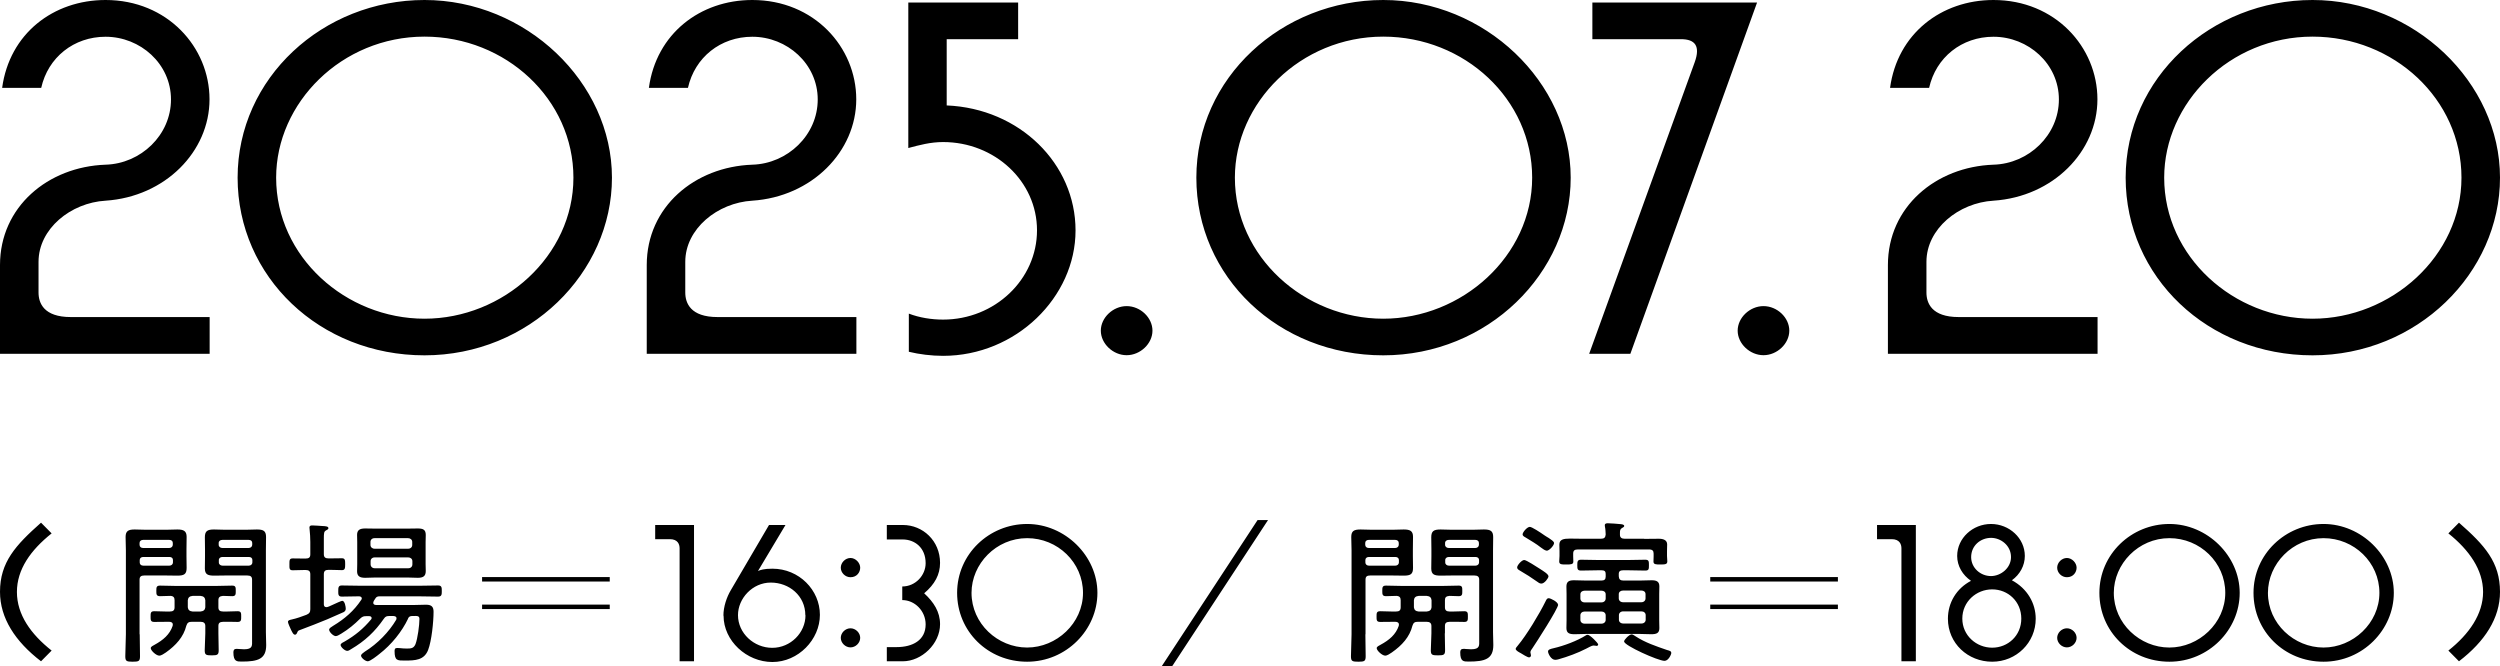
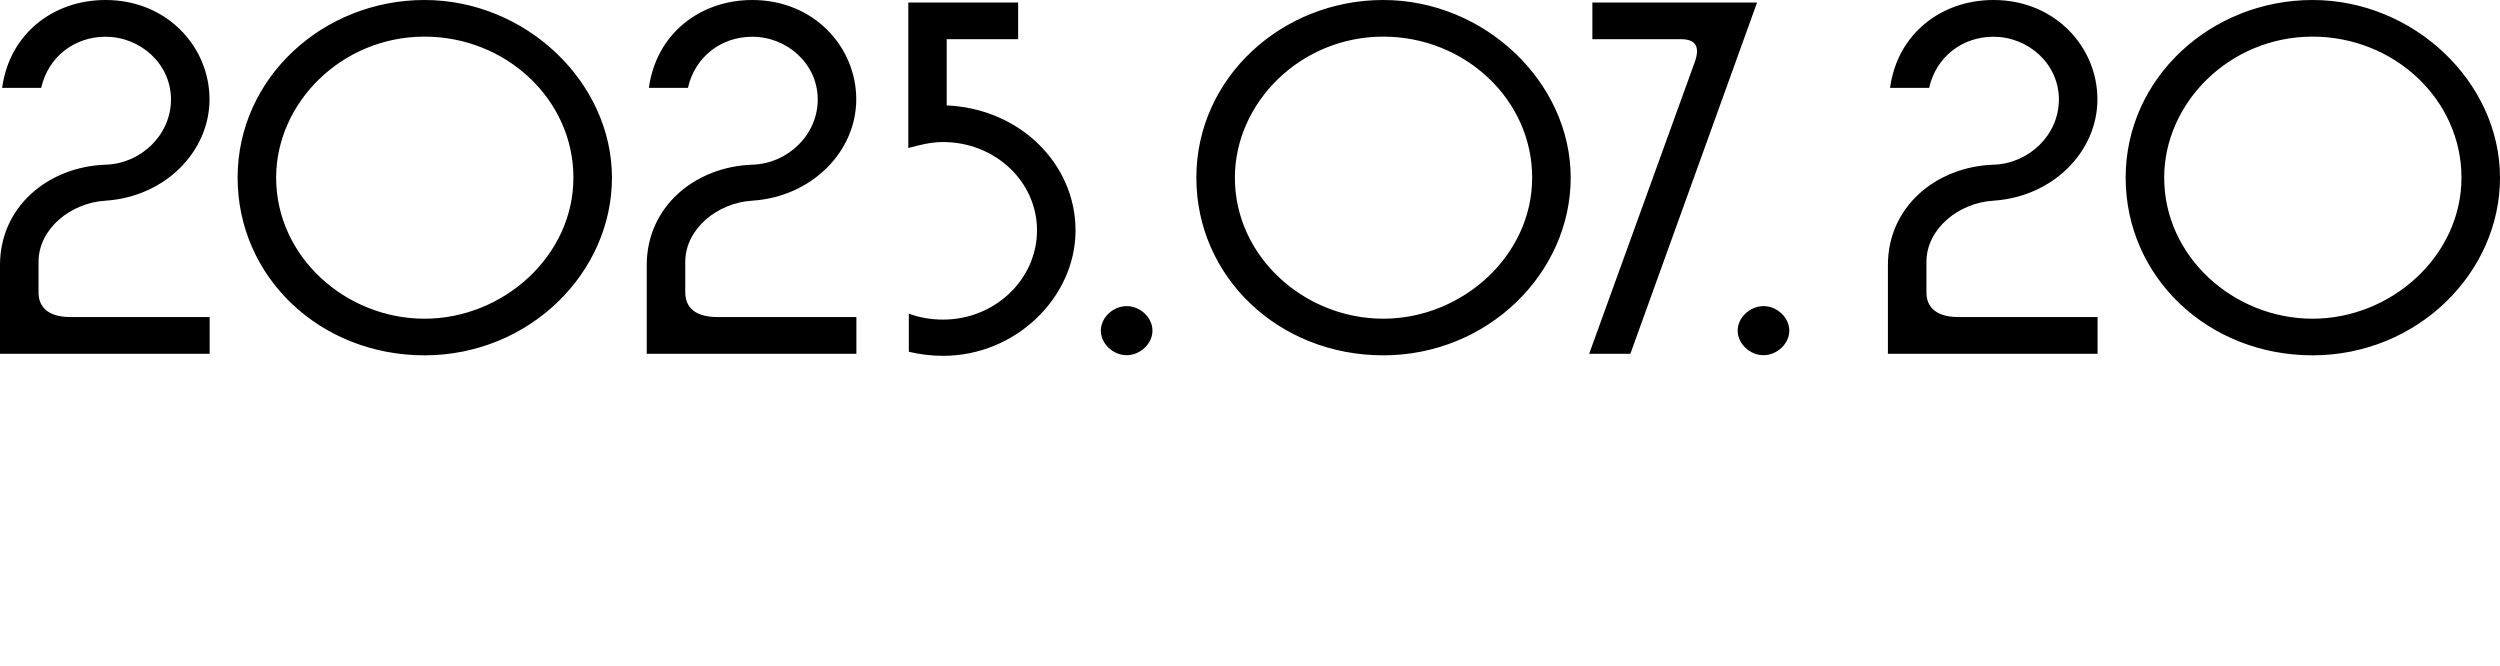
<svg xmlns="http://www.w3.org/2000/svg" width="274" height="73" viewBox="0 0 274 73" fill="none">
  <path d="M22.977 34.763V38.777H0V29.048C0 22.664 5.264 18.273 11.569 18.05C15.441 17.939 18.74 14.803 18.74 10.9C18.74 6.997 15.382 4.028 11.569 4.028C8.094 4.028 5.264 6.286 4.516 9.632H0.235C1.041 3.68 5.851 0 11.569 0C18.344 0 22.963 5.171 22.963 10.886C22.963 16.601 18.109 21.563 11.569 21.995C7.757 22.218 4.223 25.075 4.223 28.699V32.059C4.223 33.215 4.795 34.749 7.757 34.749H22.977V34.763ZM26.042 19.472C26.042 8.53 35.412 0 46.527 0C57.642 0 67.07 9.018 67.07 19.472C67.07 29.926 57.994 38.944 46.527 38.944C35.06 38.944 26.042 30.358 26.042 19.472ZM46.527 4.014C37.436 4.014 30.265 11.276 30.265 19.472C30.265 28.156 37.905 34.93 46.527 34.93C55.149 34.93 62.847 28.058 62.847 19.472C62.847 10.886 55.442 4.014 46.527 4.014ZM93.86 34.763V38.777H70.883V29.048C70.883 22.664 76.147 18.273 82.452 18.05C86.323 17.939 89.623 14.803 89.623 10.9C89.623 6.997 86.265 4.028 82.452 4.028C78.977 4.028 76.147 6.286 75.399 9.632H71.117C71.924 3.694 76.734 0 82.452 0C89.227 0 93.846 5.171 93.846 10.886C93.846 16.601 88.992 21.563 82.452 21.995C78.64 22.218 75.106 25.075 75.106 28.699V32.059C75.106 33.215 75.678 34.749 78.64 34.749H93.86V34.763ZM103.758 4.293V11.555C111.75 11.89 117.879 17.939 117.879 25.257C117.879 32.574 111.339 39 103.362 39C102.086 39 100.752 38.833 99.608 38.554V34.372C100.767 34.818 102.101 35.028 103.362 35.028C109.037 35.028 113.656 30.623 113.656 25.243C113.656 19.862 109.022 15.569 103.362 15.569C101.969 15.569 100.752 15.904 99.55 16.224V0.279H111.588V4.293H103.773H103.758ZM123.48 33.55C124.991 33.55 126.31 34.818 126.31 36.24C126.31 37.662 124.976 38.93 123.48 38.93C121.985 38.93 120.65 37.662 120.65 36.24C120.65 34.818 121.985 33.55 123.48 33.55ZM131.12 19.472C131.12 8.53 140.49 0 151.605 0C162.72 0 172.148 9.018 172.148 19.472C172.148 29.926 163.071 38.944 151.605 38.944C140.138 38.944 131.12 30.358 131.12 19.472ZM151.605 4.014C142.513 4.014 135.343 11.276 135.343 19.472C135.343 28.156 142.983 34.93 151.605 34.93C160.227 34.93 167.925 28.058 167.925 19.472C167.925 10.886 160.52 4.014 151.605 4.014ZM174.524 4.293V0.279H192.574L178.688 38.777H174.172L185.741 6.816C186.372 5.06 185.8 4.293 184.231 4.293H174.509H174.524ZM193.278 33.55C194.788 33.55 196.108 34.818 196.108 36.24C196.108 37.662 194.774 38.93 193.278 38.93C191.782 38.93 190.448 37.662 190.448 36.24C190.448 34.818 191.782 33.55 193.278 33.55ZM229.893 34.763V38.777H206.915V29.048C206.915 22.664 212.179 18.273 218.484 18.05C222.356 17.939 225.655 14.803 225.655 10.9C225.655 6.997 222.297 4.028 218.484 4.028C215.009 4.028 212.179 6.286 211.431 9.632H207.15C207.956 3.694 212.766 0 218.484 0C225.259 0 229.878 5.171 229.878 10.886C229.878 16.601 225.024 21.563 218.484 21.995C214.672 22.218 211.138 25.075 211.138 28.699V32.059C211.138 33.215 211.71 34.749 214.672 34.749H229.893V34.763ZM232.972 19.472C232.972 8.53 242.342 0 253.457 0C264.571 0 274 9.018 274 19.472C274 29.926 264.923 38.944 253.457 38.944C241.99 38.944 232.972 30.358 232.972 19.472ZM253.457 4.014C244.365 4.014 237.195 11.276 237.195 19.472C237.195 28.156 244.835 34.93 253.457 34.93C262.079 34.93 269.777 28.058 269.777 19.472C269.777 10.886 262.372 4.014 253.457 4.014Z" fill="black" />
-   <path d="M4.497 72.477C1.66 70.304 0 67.735 0 64.865C0 61.614 1.709 59.759 4.497 57.285L5.658 58.459C3.353 60.298 1.854 62.407 1.854 64.881C1.854 67.355 3.369 69.496 5.658 71.303L4.497 72.477ZM15.313 69.511C15.313 70.32 15.345 71.129 15.345 71.922C15.345 72.461 15.216 72.524 14.539 72.524C13.862 72.524 13.733 72.461 13.733 71.922C13.733 71.113 13.797 70.32 13.797 69.511V60.33C13.797 59.839 13.765 59.347 13.765 58.855C13.765 58.189 14.072 58.031 14.765 58.031C15.184 58.031 15.619 58.062 16.038 58.062H18.182C18.601 58.062 19.02 58.031 19.439 58.031C20.116 58.031 20.454 58.189 20.454 58.839C20.454 59.299 20.438 59.759 20.438 60.219V60.964C20.438 61.392 20.454 61.821 20.454 62.249C20.454 62.931 20.18 63.089 19.439 63.089C19.02 63.089 18.601 63.073 18.182 63.073H15.812C15.458 63.073 15.296 63.2 15.296 63.533V69.527L15.313 69.511ZM18.939 59.505C18.939 59.299 18.794 59.172 18.552 59.172H15.683C15.458 59.172 15.296 59.299 15.296 59.505V59.712C15.296 59.918 15.442 60.06 15.683 60.06H18.552C18.778 60.06 18.939 59.902 18.939 59.712V59.505ZM15.313 61.646C15.313 61.852 15.458 61.995 15.7 61.995H18.569C18.794 61.995 18.956 61.837 18.956 61.646V61.377C18.956 61.17 18.81 61.044 18.569 61.044H15.7C15.474 61.044 15.313 61.17 15.313 61.377V61.646ZM23.936 69.416C23.936 70.035 23.968 70.653 23.968 71.256C23.968 71.763 23.839 71.827 23.211 71.827C22.582 71.827 22.437 71.779 22.437 71.272C22.437 70.653 22.502 70.035 22.502 69.416V68.608C22.502 68.29 22.324 68.148 21.97 68.148H21.035C20.68 68.148 20.535 68.243 20.422 68.576C20.116 69.813 19.278 70.732 18.182 71.509C17.988 71.636 17.682 71.858 17.456 71.858C17.118 71.858 16.522 71.303 16.522 71.034C16.522 70.859 16.812 70.748 16.941 70.669C17.892 70.146 18.601 69.543 18.923 68.592C18.939 68.544 18.939 68.496 18.939 68.449C18.939 68.211 18.73 68.148 18.52 68.148C17.988 68.148 17.44 68.163 16.908 68.163C16.505 68.163 16.505 67.957 16.505 67.577C16.505 67.196 16.505 66.99 16.908 66.99C17.473 66.99 18.053 67.038 18.617 67.022C18.972 67.022 19.133 66.895 19.133 66.562V65.785C19.133 65.499 19.02 65.325 18.681 65.309C18.407 65.325 17.714 65.341 17.537 65.341C17.134 65.341 17.134 65.119 17.134 64.77C17.134 64.389 17.134 64.183 17.537 64.183C18.037 64.183 18.585 64.215 19.117 64.215H23.855C24.387 64.215 24.936 64.183 25.451 64.183C25.854 64.183 25.838 64.405 25.838 64.77C25.838 65.103 25.854 65.341 25.451 65.341C25.209 65.341 24.726 65.325 24.436 65.309C24.081 65.341 23.936 65.468 23.936 65.785V66.562C23.936 66.879 24.081 67.022 24.452 67.022C24.984 67.038 25.516 66.99 26.048 66.99C26.451 66.99 26.434 67.228 26.434 67.577C26.434 67.926 26.451 68.163 26.048 68.163C25.516 68.163 24.984 68.132 24.468 68.148C24.081 68.163 23.936 68.275 23.936 68.608V69.416ZM21.97 67.022C22.308 66.99 22.469 66.847 22.502 66.562V65.785C22.469 65.484 22.308 65.341 21.97 65.309H21.115C20.777 65.341 20.616 65.484 20.583 65.785V66.562C20.616 66.847 20.777 66.99 21.099 67.022H21.97ZM24.726 63.073C24.307 63.073 23.904 63.089 23.485 63.089C22.776 63.089 22.453 62.962 22.453 62.296C22.453 61.837 22.469 61.408 22.469 60.964V60.219C22.469 59.775 22.453 59.331 22.453 58.887C22.453 58.205 22.727 58.031 23.453 58.031C23.872 58.031 24.291 58.062 24.71 58.062H26.902C27.321 58.062 27.74 58.031 28.159 58.031C28.868 58.031 29.159 58.189 29.159 58.855C29.159 59.347 29.142 59.839 29.142 60.33V69.289C29.142 69.765 29.175 70.241 29.175 70.701C29.175 72.223 28.288 72.508 26.515 72.508C25.967 72.508 25.58 72.524 25.58 71.494C25.58 71.256 25.661 71.113 25.935 71.113C25.999 71.113 26.08 71.113 26.16 71.129C26.354 71.145 26.563 71.161 26.757 71.161C27.724 71.161 27.627 70.732 27.627 70.177V63.533C27.627 63.216 27.482 63.073 27.095 63.073H24.694H24.726ZM27.643 59.505C27.643 59.299 27.498 59.172 27.256 59.172H24.371C24.146 59.172 23.968 59.299 23.968 59.505V59.712C23.968 59.918 24.146 60.06 24.371 60.06H27.256C27.482 60.06 27.643 59.902 27.643 59.712V59.505ZM23.985 61.646C23.985 61.852 24.162 61.995 24.387 61.995H27.273C27.498 61.995 27.66 61.837 27.66 61.646V61.377C27.66 61.17 27.514 61.044 27.273 61.044H24.387C24.162 61.044 23.985 61.17 23.985 61.377V61.646ZM34.01 62.947C34.01 62.614 33.865 62.471 33.478 62.471H33.414C32.962 62.471 32.318 62.502 32.076 62.502C31.689 62.502 31.721 62.265 31.721 61.852C31.721 61.44 31.705 61.202 32.076 61.202C32.366 61.202 32.914 61.218 33.414 61.218H33.478C33.865 61.218 34.01 61.091 34.01 60.758V59.394C34.01 58.935 33.978 58.443 33.93 57.999C33.93 57.951 33.913 57.872 33.913 57.809C33.913 57.618 34.059 57.587 34.236 57.587C34.59 57.587 34.961 57.634 35.316 57.65C35.735 57.666 35.993 57.698 35.993 57.888C35.993 57.999 35.896 58.047 35.719 58.142C35.509 58.253 35.493 58.443 35.493 59.03V60.742C35.493 61.059 35.638 61.202 36.009 61.202H36.138C36.638 61.202 37.169 61.186 37.476 61.186C37.814 61.186 37.83 61.392 37.83 61.837C37.83 62.265 37.814 62.487 37.476 62.487C37.202 62.487 36.605 62.455 36.138 62.455H36.009C35.654 62.455 35.493 62.582 35.493 62.931V66.229C35.493 66.403 35.558 66.546 35.783 66.546C35.928 66.546 36.235 66.388 36.38 66.324C36.815 66.118 37.427 65.848 37.508 65.848C37.798 65.848 37.895 66.53 37.895 66.705C37.895 66.879 37.83 66.99 37.669 67.085C37.605 67.117 35.993 67.831 35.864 67.878C34.913 68.259 33.962 68.655 32.995 69.004C32.688 69.115 32.656 69.131 32.608 69.258C32.543 69.369 32.511 69.559 32.334 69.559C32.157 69.559 32.092 69.4 31.915 69.067C31.834 68.893 31.56 68.306 31.56 68.163C31.56 67.957 31.802 67.942 31.979 67.894C32.495 67.783 33.075 67.577 33.575 67.386C33.913 67.244 34.01 67.085 34.01 66.768V62.899V62.947ZM44.729 67.799C44.052 69.226 42.908 70.653 41.57 71.684C41.36 71.858 40.571 72.477 40.313 72.477C40.039 72.477 39.571 72.096 39.571 71.858C39.571 71.684 39.861 71.525 39.99 71.414C41.376 70.558 42.65 69.242 43.423 67.926C43.44 67.878 43.456 67.831 43.456 67.767C43.456 67.561 43.278 67.529 43.101 67.513H42.746C42.392 67.513 42.247 67.545 42.069 67.815C41.086 69.226 40.023 70.241 38.459 71.161C38.346 71.224 38.217 71.335 38.056 71.335C37.782 71.335 37.331 70.907 37.331 70.685C37.331 70.51 37.637 70.383 37.782 70.304C38.959 69.622 39.813 68.909 40.667 67.894C40.7 67.846 40.732 67.815 40.732 67.735C40.732 67.577 40.587 67.529 40.442 67.529H40.2C39.845 67.529 39.732 67.561 39.474 67.799C38.862 68.417 38.185 68.972 37.427 69.432C37.25 69.527 36.992 69.718 36.799 69.718C36.525 69.718 36.073 69.258 36.073 69.02C36.073 68.845 36.315 68.719 36.509 68.592C37.798 67.815 38.797 66.942 39.587 65.753C39.62 65.706 39.652 65.658 39.652 65.595C39.652 65.404 39.474 65.357 39.329 65.357C38.701 65.357 38.088 65.388 37.46 65.388C37.057 65.388 37.073 65.119 37.073 64.786C37.073 64.421 37.073 64.168 37.46 64.168C38.185 64.168 38.91 64.199 39.62 64.199H45.857C46.583 64.199 47.308 64.168 48.017 64.168C48.42 64.168 48.42 64.405 48.42 64.786C48.42 65.135 48.42 65.388 48.017 65.388C47.292 65.388 46.567 65.357 45.857 65.357H41.65C41.36 65.357 41.248 65.404 41.118 65.626C41.038 65.737 40.909 65.928 40.909 66.07C40.909 66.245 41.038 66.292 41.215 66.308H45.358C45.809 66.308 46.244 66.276 46.696 66.276C47.324 66.276 47.518 66.53 47.518 67.053C47.518 68.132 47.308 70.241 46.921 71.24C46.486 72.35 45.535 72.397 44.374 72.397C43.569 72.397 43.246 72.429 43.246 71.367C43.246 71.161 43.278 71.018 43.536 71.018C43.633 71.018 43.746 71.034 43.827 71.034C44.052 71.065 44.374 71.081 44.6 71.081C45.068 71.081 45.342 71.05 45.535 70.606C45.777 69.987 45.97 68.496 45.97 67.846C45.97 67.498 45.777 67.498 45.229 67.513C44.955 67.513 44.826 67.561 44.713 67.799H44.729ZM46.647 61.837C46.647 62.09 46.663 62.328 46.663 62.582C46.663 63.137 46.389 63.327 45.793 63.327C45.39 63.327 45.019 63.295 44.616 63.295H41.183C40.796 63.295 40.425 63.327 40.023 63.327C39.458 63.327 39.136 63.169 39.136 62.614C39.136 62.36 39.152 62.09 39.152 61.837V59.41C39.152 59.141 39.136 58.887 39.136 58.617C39.136 58.078 39.458 57.92 40.023 57.92C40.409 57.92 40.796 57.936 41.183 57.936H44.616C45.003 57.936 45.374 57.92 45.777 57.92C46.373 57.92 46.663 58.047 46.663 58.633C46.663 58.887 46.647 59.141 46.647 59.41V61.837ZM44.729 60.14C45.003 60.14 45.18 59.965 45.18 59.727V59.394C45.18 59.157 44.987 58.982 44.729 58.982H41.054C40.78 58.982 40.603 59.157 40.603 59.394V59.727C40.603 59.965 40.796 60.14 41.054 60.14H44.729ZM41.07 61.091C40.796 61.091 40.619 61.266 40.619 61.504V61.852C40.619 62.106 40.812 62.281 41.07 62.281H44.745C45.019 62.281 45.197 62.106 45.197 61.852V61.504C45.197 61.266 45.003 61.091 44.745 61.091H41.07ZM52.837 63.248H66.828V63.739H52.837V63.248ZM52.837 66.261H66.828V66.752H52.837V66.261ZM71.808 59.093V57.539H76.064V72.477H74.484V60.092C74.484 59.664 74.291 59.093 73.42 59.093H71.808ZM79.287 67.466C79.287 66.499 79.642 65.452 80.093 64.691L84.284 57.539H86.089L83.075 62.582C83.333 62.471 83.72 62.328 84.655 62.328C87.588 62.328 89.861 64.675 89.861 67.386C89.861 70.098 87.492 72.556 84.655 72.556C81.818 72.556 79.303 70.225 79.303 67.482L79.287 67.466ZM88.265 67.434C88.265 65.293 86.492 63.85 84.478 63.85C82.463 63.85 80.883 65.595 80.883 67.418C80.883 69.4 82.624 71.002 84.639 71.002C86.654 71.002 88.281 69.337 88.281 67.434H88.265ZM93.214 63.264C92.634 63.264 92.15 62.772 92.15 62.217C92.15 61.662 92.65 61.155 93.214 61.155C93.778 61.155 94.278 61.694 94.278 62.217C94.278 62.709 93.923 63.264 93.214 63.264ZM93.214 68.861C93.778 68.861 94.278 69.353 94.278 69.908C94.278 70.463 93.778 70.954 93.214 70.954C92.65 70.954 92.15 70.463 92.15 69.908C92.15 69.353 92.65 68.861 93.214 68.861ZM103.03 68.417C103.03 70.558 101.015 72.477 98.952 72.477H97.195V70.923H98.259C100.016 70.923 101.45 70.177 101.45 68.433C101.45 66.958 100.258 65.769 98.888 65.769V64.278C100.338 64.278 101.45 63.057 101.45 61.725C101.45 60.013 100.242 59.125 98.936 59.125H97.195V57.539H98.952C101.144 57.539 103.03 59.268 103.03 61.694C103.03 62.978 102.45 64.041 101.289 65.024C102.337 65.991 103.03 67.053 103.03 68.417ZM104.9 64.976C104.9 60.727 108.414 57.428 112.572 57.428C116.731 57.428 120.277 60.933 120.277 64.976C120.277 69.02 116.876 72.524 112.572 72.524C108.269 72.524 104.9 69.194 104.9 64.976ZM112.572 58.982C109.171 58.982 106.479 61.805 106.479 64.976C106.479 68.354 109.349 70.97 112.572 70.97C115.796 70.97 118.697 68.306 118.697 64.976C118.697 61.646 115.925 58.982 112.572 58.982ZM137.83 57H138.975L128.481 73H127.337L137.83 57ZM149.645 69.511C149.645 70.32 149.677 71.129 149.677 71.922C149.677 72.461 149.548 72.524 148.871 72.524C148.194 72.524 148.065 72.461 148.065 71.922C148.065 71.113 148.13 70.32 148.13 69.511V60.33C148.13 59.839 148.098 59.347 148.098 58.855C148.098 58.189 148.404 58.031 149.113 58.031C149.532 58.031 149.984 58.062 150.403 58.062H152.579C152.998 58.062 153.417 58.031 153.852 58.031C154.545 58.031 154.867 58.189 154.867 58.839C154.867 59.299 154.851 59.759 154.851 60.219V60.964C154.851 61.392 154.867 61.821 154.867 62.249C154.867 62.931 154.593 63.089 153.852 63.089C153.433 63.089 153.014 63.073 152.579 63.073H150.177C149.806 63.073 149.661 63.2 149.661 63.533V69.527L149.645 69.511ZM153.304 59.505C153.304 59.299 153.143 59.172 152.917 59.172H150.016C149.79 59.172 149.629 59.299 149.629 59.505V59.712C149.629 59.918 149.79 60.06 150.016 60.06H152.917C153.143 60.06 153.304 59.902 153.304 59.712V59.505ZM149.645 61.646C149.645 61.852 149.806 61.995 150.032 61.995H152.933C153.159 61.995 153.32 61.837 153.32 61.646V61.377C153.32 61.17 153.159 61.044 152.933 61.044H150.032C149.806 61.044 149.645 61.17 149.645 61.377V61.646ZM158.349 69.416C158.349 70.035 158.381 70.653 158.381 71.256C158.381 71.763 158.252 71.827 157.608 71.827C156.963 71.827 156.818 71.779 156.818 71.272C156.818 70.653 156.882 70.035 156.882 69.416V68.608C156.882 68.29 156.705 68.148 156.35 68.148H155.415C155.045 68.148 154.916 68.243 154.803 68.576C154.497 69.813 153.659 70.732 152.546 71.509C152.353 71.636 152.047 71.858 151.821 71.858C151.483 71.858 150.886 71.303 150.886 71.034C150.886 70.859 151.176 70.748 151.305 70.669C152.272 70.146 152.982 69.543 153.304 68.592C153.32 68.544 153.32 68.496 153.32 68.449C153.32 68.211 153.111 68.148 152.901 68.148C152.369 68.148 151.805 68.163 151.273 68.163C150.87 68.163 150.87 67.957 150.87 67.577C150.87 67.196 150.87 66.99 151.273 66.99C151.853 66.99 152.417 67.038 152.998 67.022C153.368 67.022 153.513 66.895 153.513 66.562V65.785C153.513 65.499 153.401 65.325 153.046 65.309C152.772 65.325 152.063 65.341 151.902 65.341C151.499 65.341 151.499 65.119 151.499 64.77C151.499 64.389 151.499 64.183 151.902 64.183C152.401 64.183 152.949 64.215 153.497 64.215H158.268C158.8 64.215 159.365 64.183 159.88 64.183C160.283 64.183 160.267 64.405 160.267 64.77C160.267 65.103 160.283 65.341 159.88 65.341C159.639 65.341 159.155 65.325 158.865 65.309C158.494 65.341 158.365 65.468 158.365 65.785V66.562C158.365 66.879 158.526 67.022 158.881 67.022C159.413 67.038 159.961 66.99 160.493 66.99C160.896 66.99 160.88 67.228 160.88 67.577C160.88 67.926 160.896 68.163 160.493 68.163C159.961 68.163 159.413 68.132 158.897 68.148C158.51 68.163 158.365 68.275 158.365 68.608V69.416H158.349ZM156.366 67.022C156.705 66.99 156.866 66.847 156.898 66.562V65.785C156.866 65.484 156.705 65.341 156.366 65.309H155.496C155.158 65.341 154.996 65.484 154.964 65.785V66.562C154.996 66.847 155.158 66.99 155.48 67.022H156.366ZM159.139 63.073C158.72 63.073 158.317 63.089 157.898 63.089C157.189 63.089 156.866 62.962 156.866 62.296C156.866 61.837 156.882 61.408 156.882 60.964V60.219C156.882 59.775 156.866 59.331 156.866 58.887C156.866 58.205 157.14 58.031 157.882 58.031C158.301 58.031 158.72 58.062 159.155 58.062H161.363C161.782 58.062 162.201 58.031 162.637 58.031C163.346 58.031 163.652 58.189 163.652 58.855C163.652 59.347 163.636 59.839 163.636 60.33V69.289C163.636 69.765 163.668 70.241 163.668 70.701C163.668 72.223 162.766 72.508 160.976 72.508C160.412 72.508 160.042 72.524 160.042 71.494C160.042 71.256 160.122 71.113 160.412 71.113C160.477 71.113 160.573 71.113 160.638 71.129C160.831 71.145 161.041 71.161 161.234 71.161C162.218 71.161 162.121 70.732 162.121 70.177V63.533C162.121 63.216 161.96 63.073 161.589 63.073H159.171H159.139ZM162.089 59.505C162.089 59.299 161.927 59.172 161.702 59.172H158.784C158.559 59.172 158.381 59.299 158.381 59.505V59.712C158.381 59.918 158.559 60.06 158.784 60.06H161.702C161.927 60.06 162.089 59.902 162.089 59.712V59.505ZM158.397 61.646C158.397 61.852 158.575 61.995 158.8 61.995H161.718C161.944 61.995 162.105 61.837 162.105 61.646V61.377C162.105 61.17 161.944 61.044 161.718 61.044H158.8C158.575 61.044 158.397 61.17 158.397 61.377V61.646ZM170.777 66.261C170.777 66.705 168.359 70.447 167.94 71.065C167.859 71.161 167.73 71.351 167.73 71.494C167.73 71.589 167.795 71.716 167.795 71.827C167.795 71.938 167.714 72.049 167.585 72.049C167.408 72.049 166.86 71.7 166.682 71.589C166.505 71.494 166.118 71.303 166.118 71.113C166.118 71.018 166.279 70.843 166.344 70.764C167.327 69.591 168.729 67.26 169.39 65.912C169.487 65.706 169.568 65.563 169.729 65.563C169.954 65.563 170.76 65.975 170.76 66.276L170.777 66.261ZM168.939 63.961C168.729 63.961 168.617 63.85 168.455 63.739C167.73 63.232 167.359 62.994 166.602 62.55C166.408 62.439 166.279 62.36 166.279 62.185C166.279 61.947 166.779 61.377 167.053 61.377C167.295 61.377 168.439 62.138 168.697 62.296C169.132 62.582 169.713 62.915 169.713 63.169C169.713 63.359 169.277 63.961 168.939 63.961ZM169.503 60.346C169.342 60.346 169.084 60.156 168.891 60.013C168.375 59.601 167.762 59.252 167.198 58.903C167.021 58.808 166.876 58.713 166.876 58.57C166.876 58.332 167.375 57.745 167.666 57.745C167.891 57.745 168.794 58.332 169.31 58.697C169.439 58.792 169.6 58.871 169.745 58.966C169.971 59.125 170.325 59.331 170.325 59.521C170.325 59.775 169.809 60.362 169.503 60.362V60.346ZM174.983 70.78C174.983 70.78 174.871 70.78 174.822 70.764C174.758 70.764 174.693 70.748 174.629 70.748C174.468 70.748 174 71.018 173.839 71.097C172.953 71.557 171.792 71.985 170.825 72.255C170.712 72.286 170.583 72.318 170.454 72.318C169.987 72.318 169.664 71.62 169.664 71.398C169.664 71.176 169.987 71.113 170.245 71.05C171.421 70.78 172.856 70.241 173.839 69.622C173.871 69.591 173.952 69.575 174.016 69.575C174.258 69.575 175.161 70.479 175.161 70.637C175.161 70.732 175.064 70.796 174.967 70.796L174.983 70.78ZM180.206 59.061C180.738 59.061 181.286 59.046 181.818 59.046C182.285 59.046 182.72 59.188 182.72 59.664C182.72 59.902 182.704 60.156 182.704 60.409V60.933C182.704 61.107 182.737 61.377 182.737 61.519C182.737 61.852 182.511 61.868 181.963 61.868C181.495 61.868 181.221 61.868 181.221 61.551C181.221 61.361 181.237 61.17 181.237 60.98V60.679C181.237 60.362 181.109 60.219 180.722 60.219H172.936C172.566 60.219 172.421 60.346 172.421 60.679V60.98C172.421 61.17 172.437 61.345 172.437 61.551C172.437 61.868 172.147 61.868 171.663 61.868C171.147 61.868 170.889 61.868 170.889 61.535C170.889 61.345 170.922 61.107 170.922 60.933V60.409C170.922 60.124 170.905 59.886 170.905 59.696C170.905 59.125 171.341 59.03 172.082 59.03C172.469 59.03 172.904 59.046 173.42 59.046H175.451C175.822 59.046 175.951 58.919 175.983 58.586C175.967 58.3 175.967 58.015 175.902 57.729C175.902 57.682 175.886 57.634 175.886 57.571C175.886 57.381 176.047 57.349 176.208 57.349C176.482 57.349 177.305 57.412 177.611 57.444C177.74 57.46 178.014 57.476 178.014 57.65C178.014 57.745 177.885 57.809 177.772 57.872C177.562 57.983 177.546 58.173 177.546 58.395V58.617C177.546 58.919 177.74 59.046 178.062 59.046H180.19L180.206 59.061ZM177.433 63.2C177.433 63.486 177.595 63.628 177.917 63.628H179.722C180.158 63.628 180.593 63.597 181.028 63.597C181.56 63.597 181.866 63.739 181.866 64.263C181.866 64.548 181.85 64.818 181.85 65.103V68.005C181.85 68.29 181.866 68.56 181.866 68.845C181.866 69.4 181.544 69.511 180.98 69.511C180.56 69.511 180.141 69.48 179.706 69.48H173.855C173.436 69.48 173.017 69.511 172.582 69.511C172.002 69.511 171.679 69.4 171.679 68.829C171.679 68.56 171.695 68.275 171.695 68.005V65.103C171.695 64.834 171.679 64.564 171.679 64.294C171.679 63.771 171.921 63.597 172.501 63.597C172.969 63.597 173.404 63.628 173.839 63.628H175.515C175.838 63.628 175.983 63.502 175.983 63.2V62.899C175.983 62.614 175.854 62.502 175.515 62.502H175.177C174.548 62.502 173.904 62.534 173.275 62.534C172.872 62.534 172.872 62.328 172.872 61.932C172.872 61.567 172.888 61.345 173.275 61.345C173.904 61.345 174.548 61.377 175.177 61.377H178.433C179.045 61.377 179.674 61.345 180.319 61.345C180.722 61.345 180.722 61.535 180.722 61.947C180.722 62.36 180.722 62.534 180.319 62.534C179.69 62.534 179.045 62.502 178.433 62.502H177.901C177.579 62.502 177.417 62.614 177.417 62.899V63.2H177.433ZM175.983 65.135C175.983 64.881 175.789 64.738 175.515 64.738H173.678C173.404 64.738 173.21 64.897 173.21 65.135V65.595C173.21 65.848 173.404 66.023 173.678 66.023H175.515C175.789 66.023 175.983 65.848 175.983 65.595V65.135ZM173.678 67.022C173.404 67.022 173.21 67.196 173.21 67.434V67.942C173.21 68.179 173.404 68.354 173.678 68.354H175.515C175.789 68.354 175.983 68.179 175.983 67.942V67.434C175.983 67.196 175.789 67.022 175.515 67.022H173.678ZM179.884 66.007C180.158 66.007 180.351 65.832 180.351 65.579V65.119C180.351 64.865 180.158 64.722 179.884 64.722H177.901C177.611 64.722 177.417 64.881 177.417 65.119V65.579C177.417 65.832 177.611 66.007 177.901 66.007H179.884ZM177.433 67.926C177.433 68.163 177.627 68.338 177.917 68.338H179.9C180.174 68.338 180.367 68.163 180.367 67.926V67.418C180.367 67.18 180.174 67.006 179.9 67.006H177.917C177.627 67.006 177.433 67.18 177.433 67.418V67.926ZM182.43 72.429C181.737 72.429 177.998 70.748 177.998 70.304C177.998 70.114 178.562 69.527 178.836 69.527C178.965 69.527 179.158 69.686 179.271 69.749C180.319 70.431 181.511 70.828 182.704 71.24C182.978 71.319 183.172 71.351 183.172 71.573C183.172 71.731 182.865 72.429 182.43 72.429ZM187.443 63.248H201.434V63.739H187.443V63.248ZM187.443 66.261H201.434V66.752H187.443V66.261ZM205.722 59.093V57.539H209.977V72.477H208.397V60.092C208.397 59.664 208.204 59.093 207.333 59.093H205.722ZM213.491 67.815C213.491 66.039 214.442 64.485 216.021 63.66C215.103 63.026 214.506 62.043 214.506 60.933C214.506 58.982 216.215 57.428 218.214 57.428C220.212 57.428 221.921 58.982 221.921 60.933C221.921 61.995 221.373 62.978 220.502 63.597C222.211 64.516 223.114 66.134 223.114 67.815C223.114 70.415 221.002 72.524 218.342 72.524C215.683 72.524 213.491 70.51 213.491 67.815ZM221.534 67.799C221.534 65.928 220.083 64.596 218.342 64.596C216.602 64.596 215.07 65.944 215.07 67.799C215.07 69.654 216.618 70.986 218.342 70.986C220.067 70.986 221.534 69.67 221.534 67.799ZM220.406 61.059C220.406 59.775 219.277 58.95 218.23 58.95C217.053 58.95 216.038 59.807 216.038 61.059C216.038 62.233 217.053 63.137 218.214 63.137C219.277 63.137 220.406 62.265 220.406 61.059ZM226.531 63.264C225.95 63.264 225.467 62.772 225.467 62.217C225.467 61.662 225.967 61.155 226.531 61.155C227.095 61.155 227.595 61.694 227.595 62.217C227.595 62.709 227.24 63.264 226.531 63.264ZM226.531 68.861C227.095 68.861 227.595 69.353 227.595 69.908C227.595 70.463 227.095 70.954 226.531 70.954C225.967 70.954 225.467 70.463 225.467 69.908C225.467 69.353 225.967 68.861 226.531 68.861ZM230.093 64.976C230.093 60.727 233.607 57.428 237.765 57.428C241.924 57.428 245.47 60.933 245.47 64.976C245.47 69.02 242.069 72.524 237.765 72.524C233.462 72.524 230.093 69.194 230.093 64.976ZM237.765 58.982C234.364 58.982 231.673 61.805 231.673 64.976C231.673 68.354 234.542 70.97 237.765 70.97C240.989 70.97 243.89 68.306 243.89 64.976C243.89 61.646 241.118 58.982 237.765 58.982ZM246.985 64.976C246.985 60.727 250.499 57.428 254.658 57.428C258.816 57.428 262.362 60.933 262.362 64.976C262.362 69.02 258.961 72.524 254.658 72.524C250.354 72.524 246.985 69.194 246.985 64.976ZM254.658 58.982C251.257 58.982 248.565 61.805 248.565 64.976C248.565 68.354 251.434 70.97 254.658 70.97C257.881 70.97 260.783 68.306 260.783 64.976C260.783 61.646 258.01 58.982 254.658 58.982ZM268.342 71.303C270.631 69.496 272.146 67.291 272.146 64.881C272.146 62.471 270.647 60.298 268.342 58.459L269.503 57.285C272.324 59.759 274 61.614 274 64.865C274 67.751 272.34 70.304 269.503 72.477L268.342 71.303Z" fill="black" />
</svg>